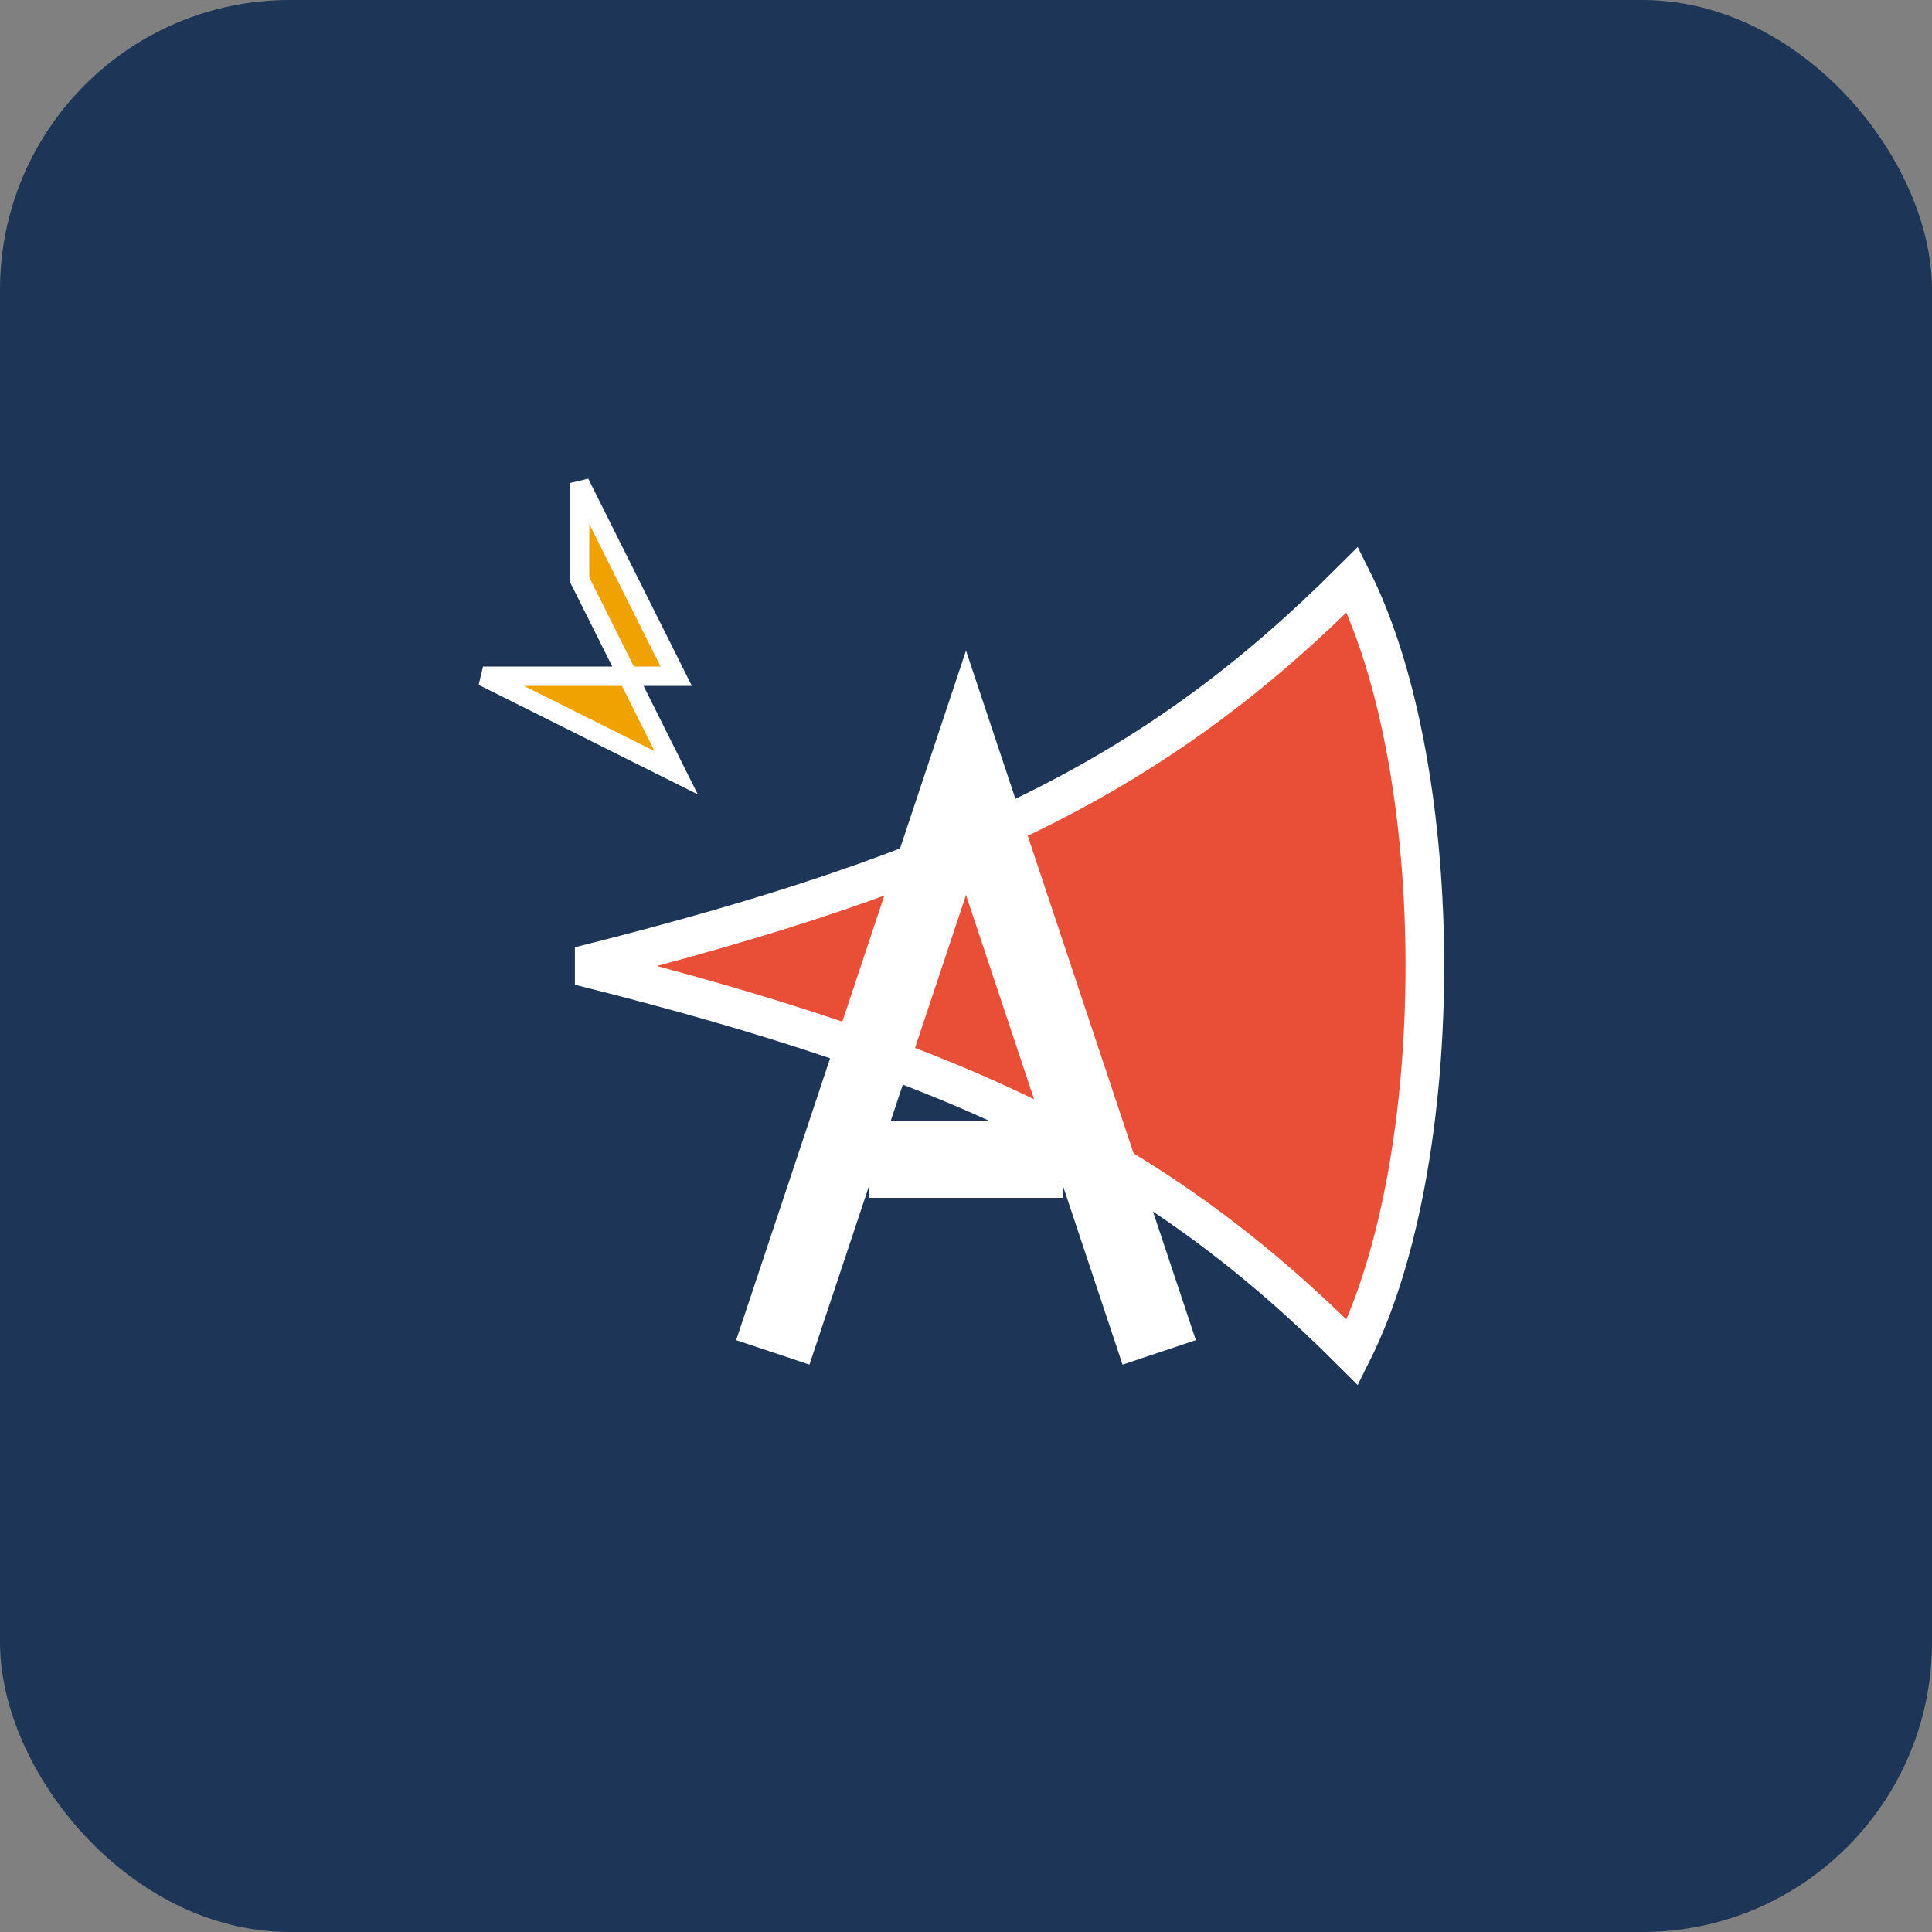
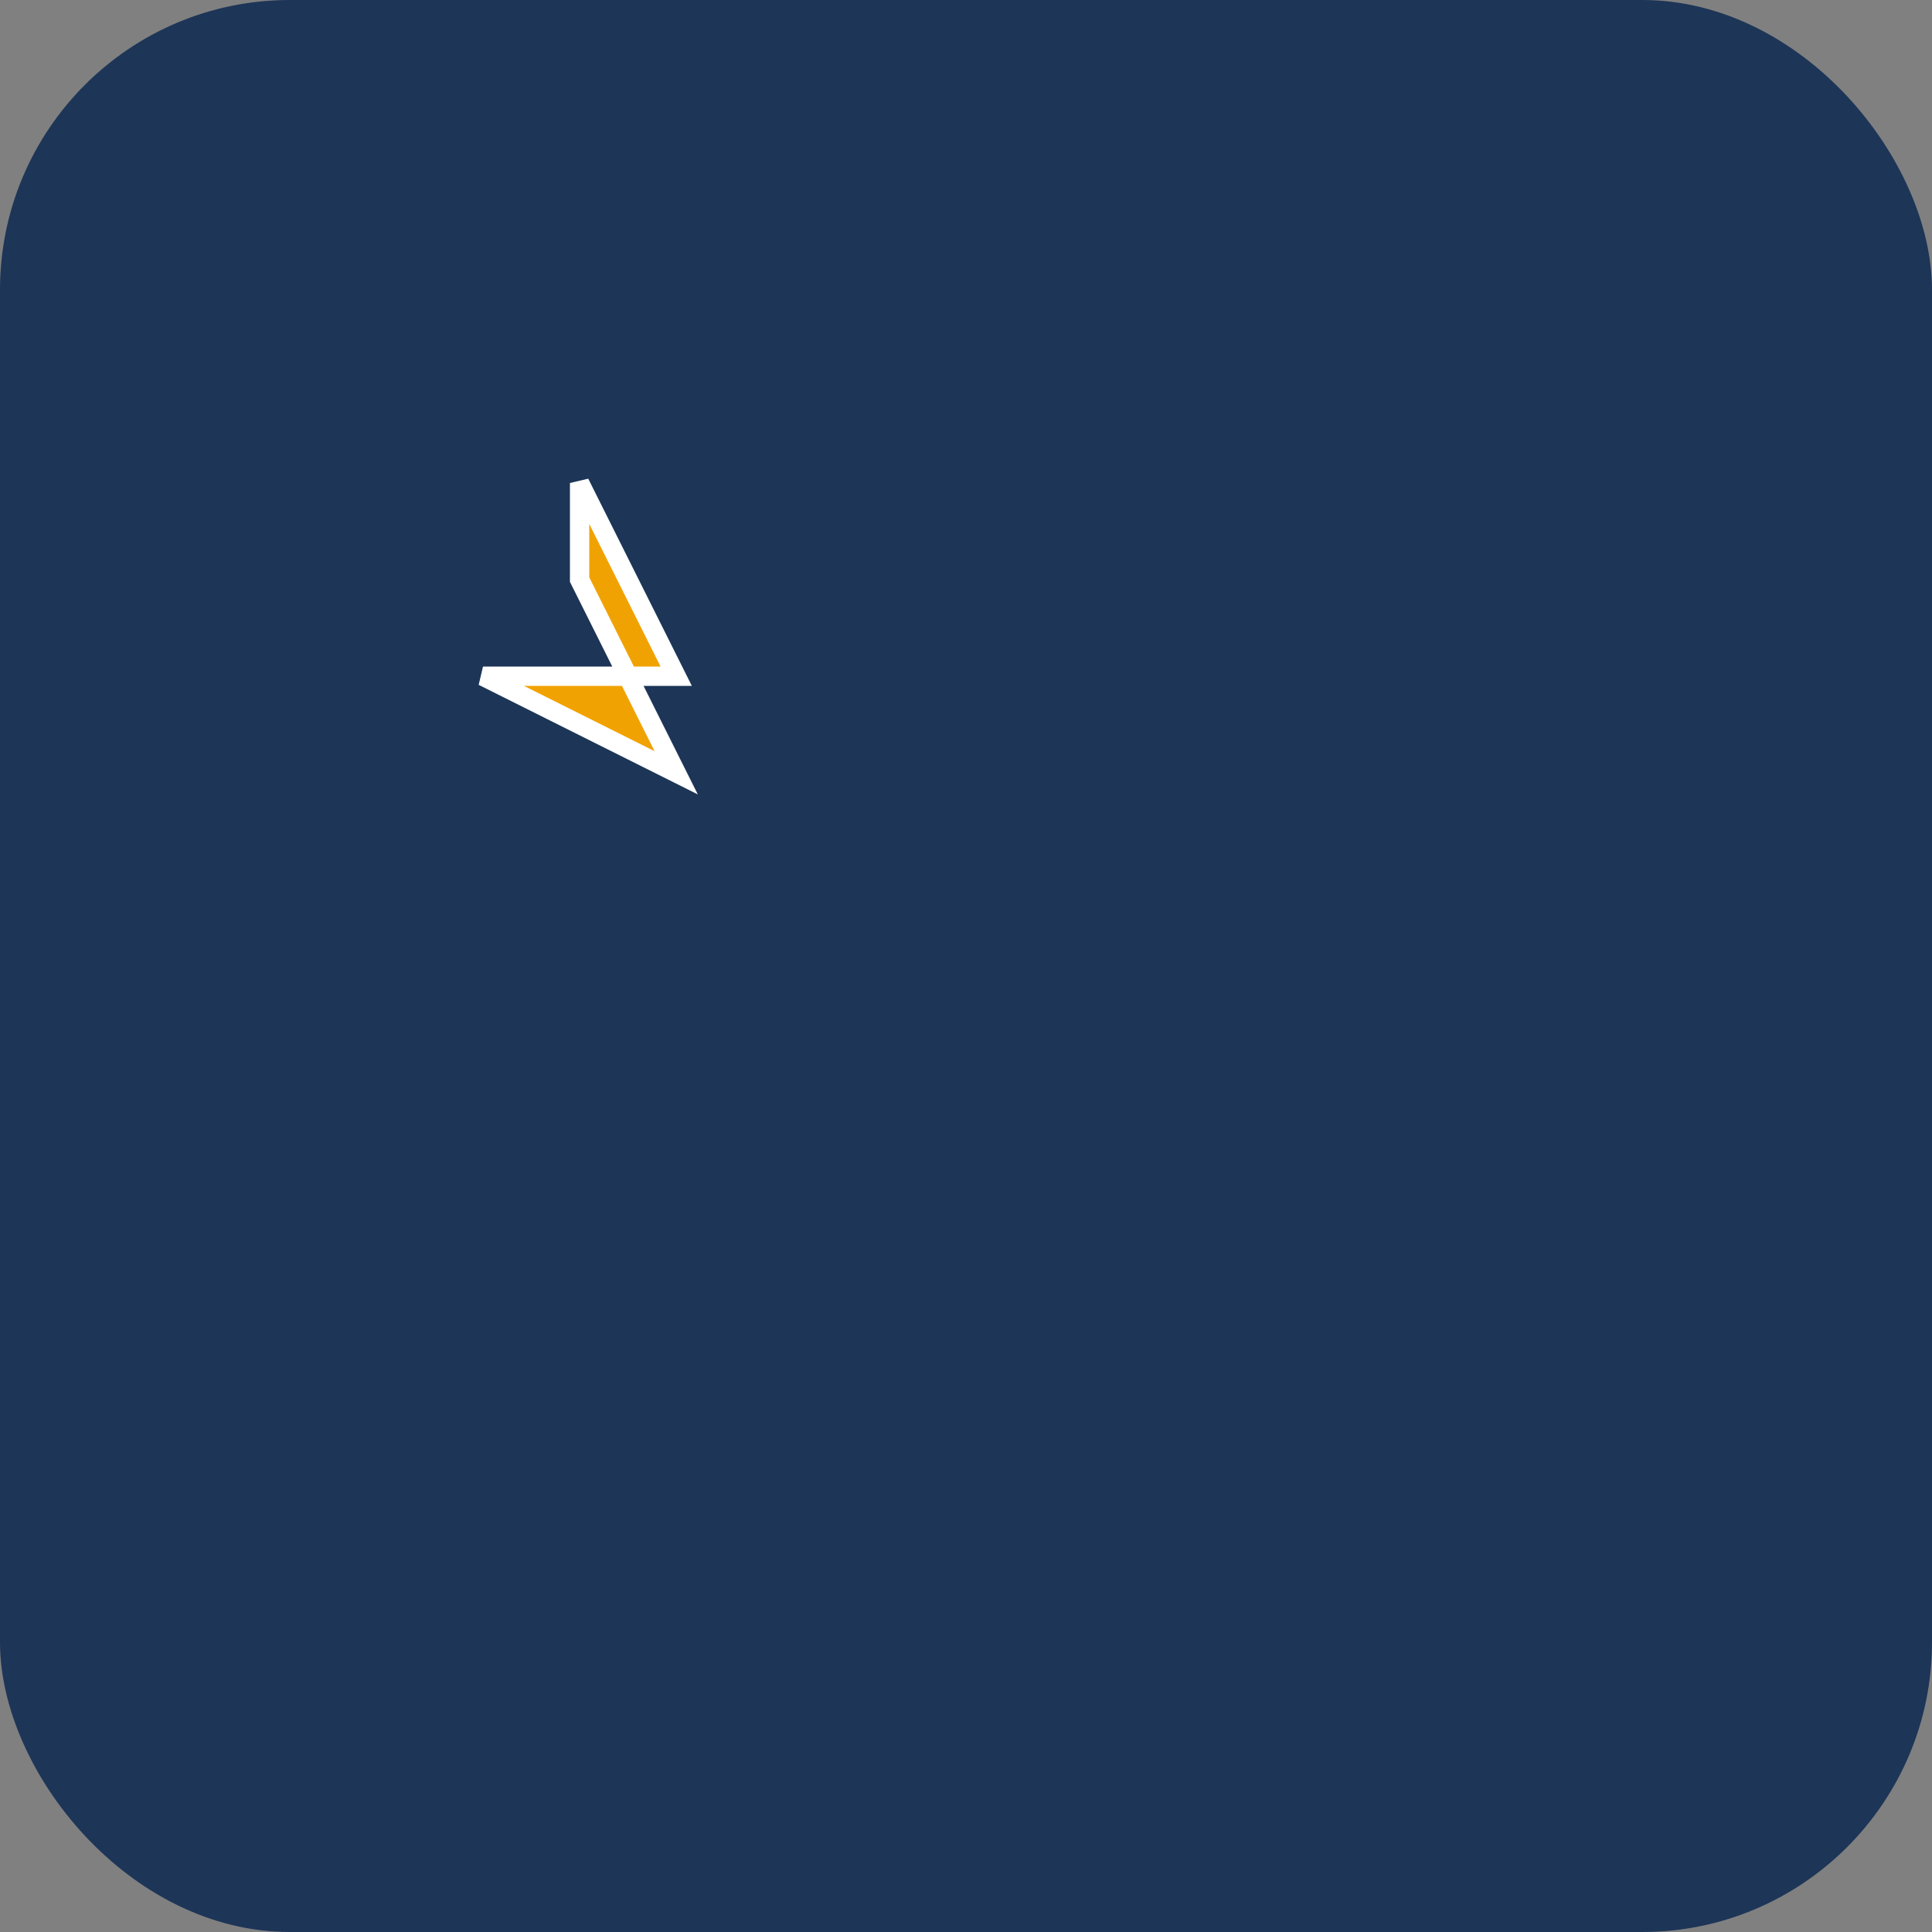
<svg xmlns="http://www.w3.org/2000/svg" viewBox="0 0 100 100" width="100" height="100">
  <rect x="0" y="0" width="100" height="100" fill="#808080" stroke="none" />
  <rect width="100" height="100" rx="15" fill="#1D3557" />
-   <path d="M70,30 C60,40 50,45 30,50 C50,55 60,60 70,70 C75,60 75,40 70,30 Z" fill="#E94F37" stroke="#FFFFFF" stroke-width="2" />
  <path d="M30,30 L35,40 L25,35 L35,35 L30,25 Z" fill="#F0A202" stroke="#FFFFFF" />
-   <path d="M40,70 L50,40 L60,70 M45,60 L55,60" stroke="#FFFFFF" stroke-width="4" fill="none" />
</svg>